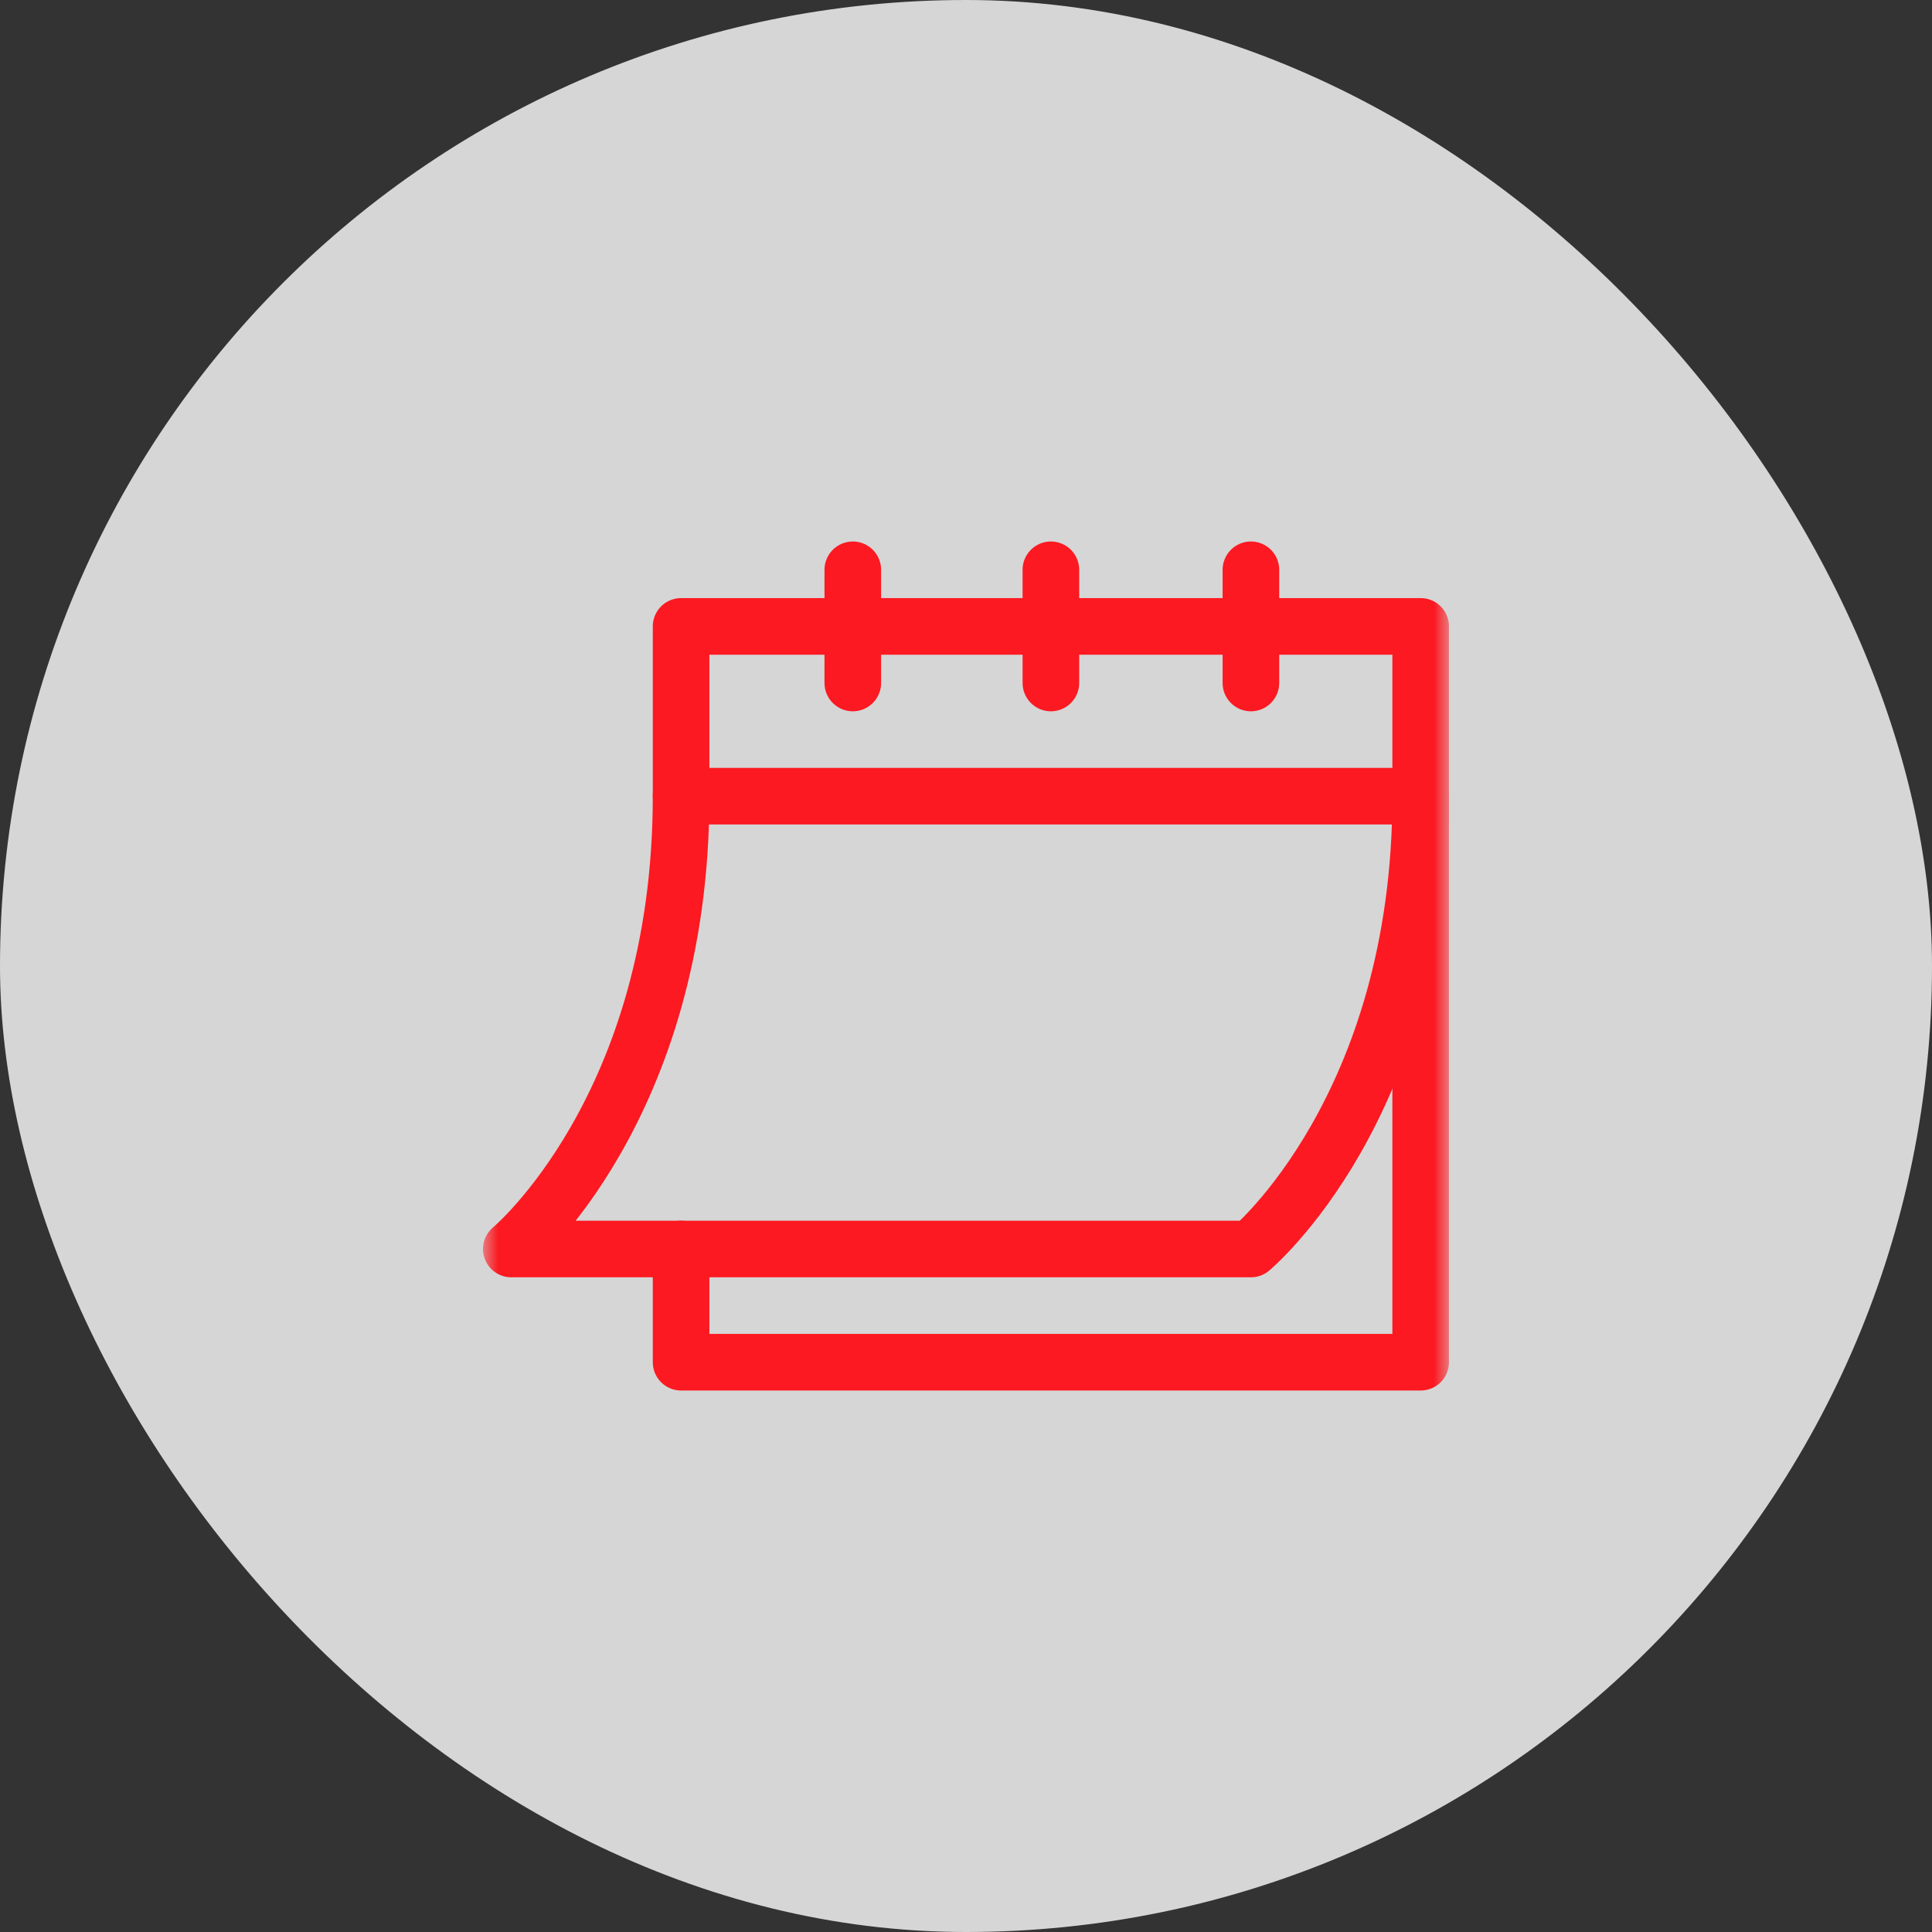
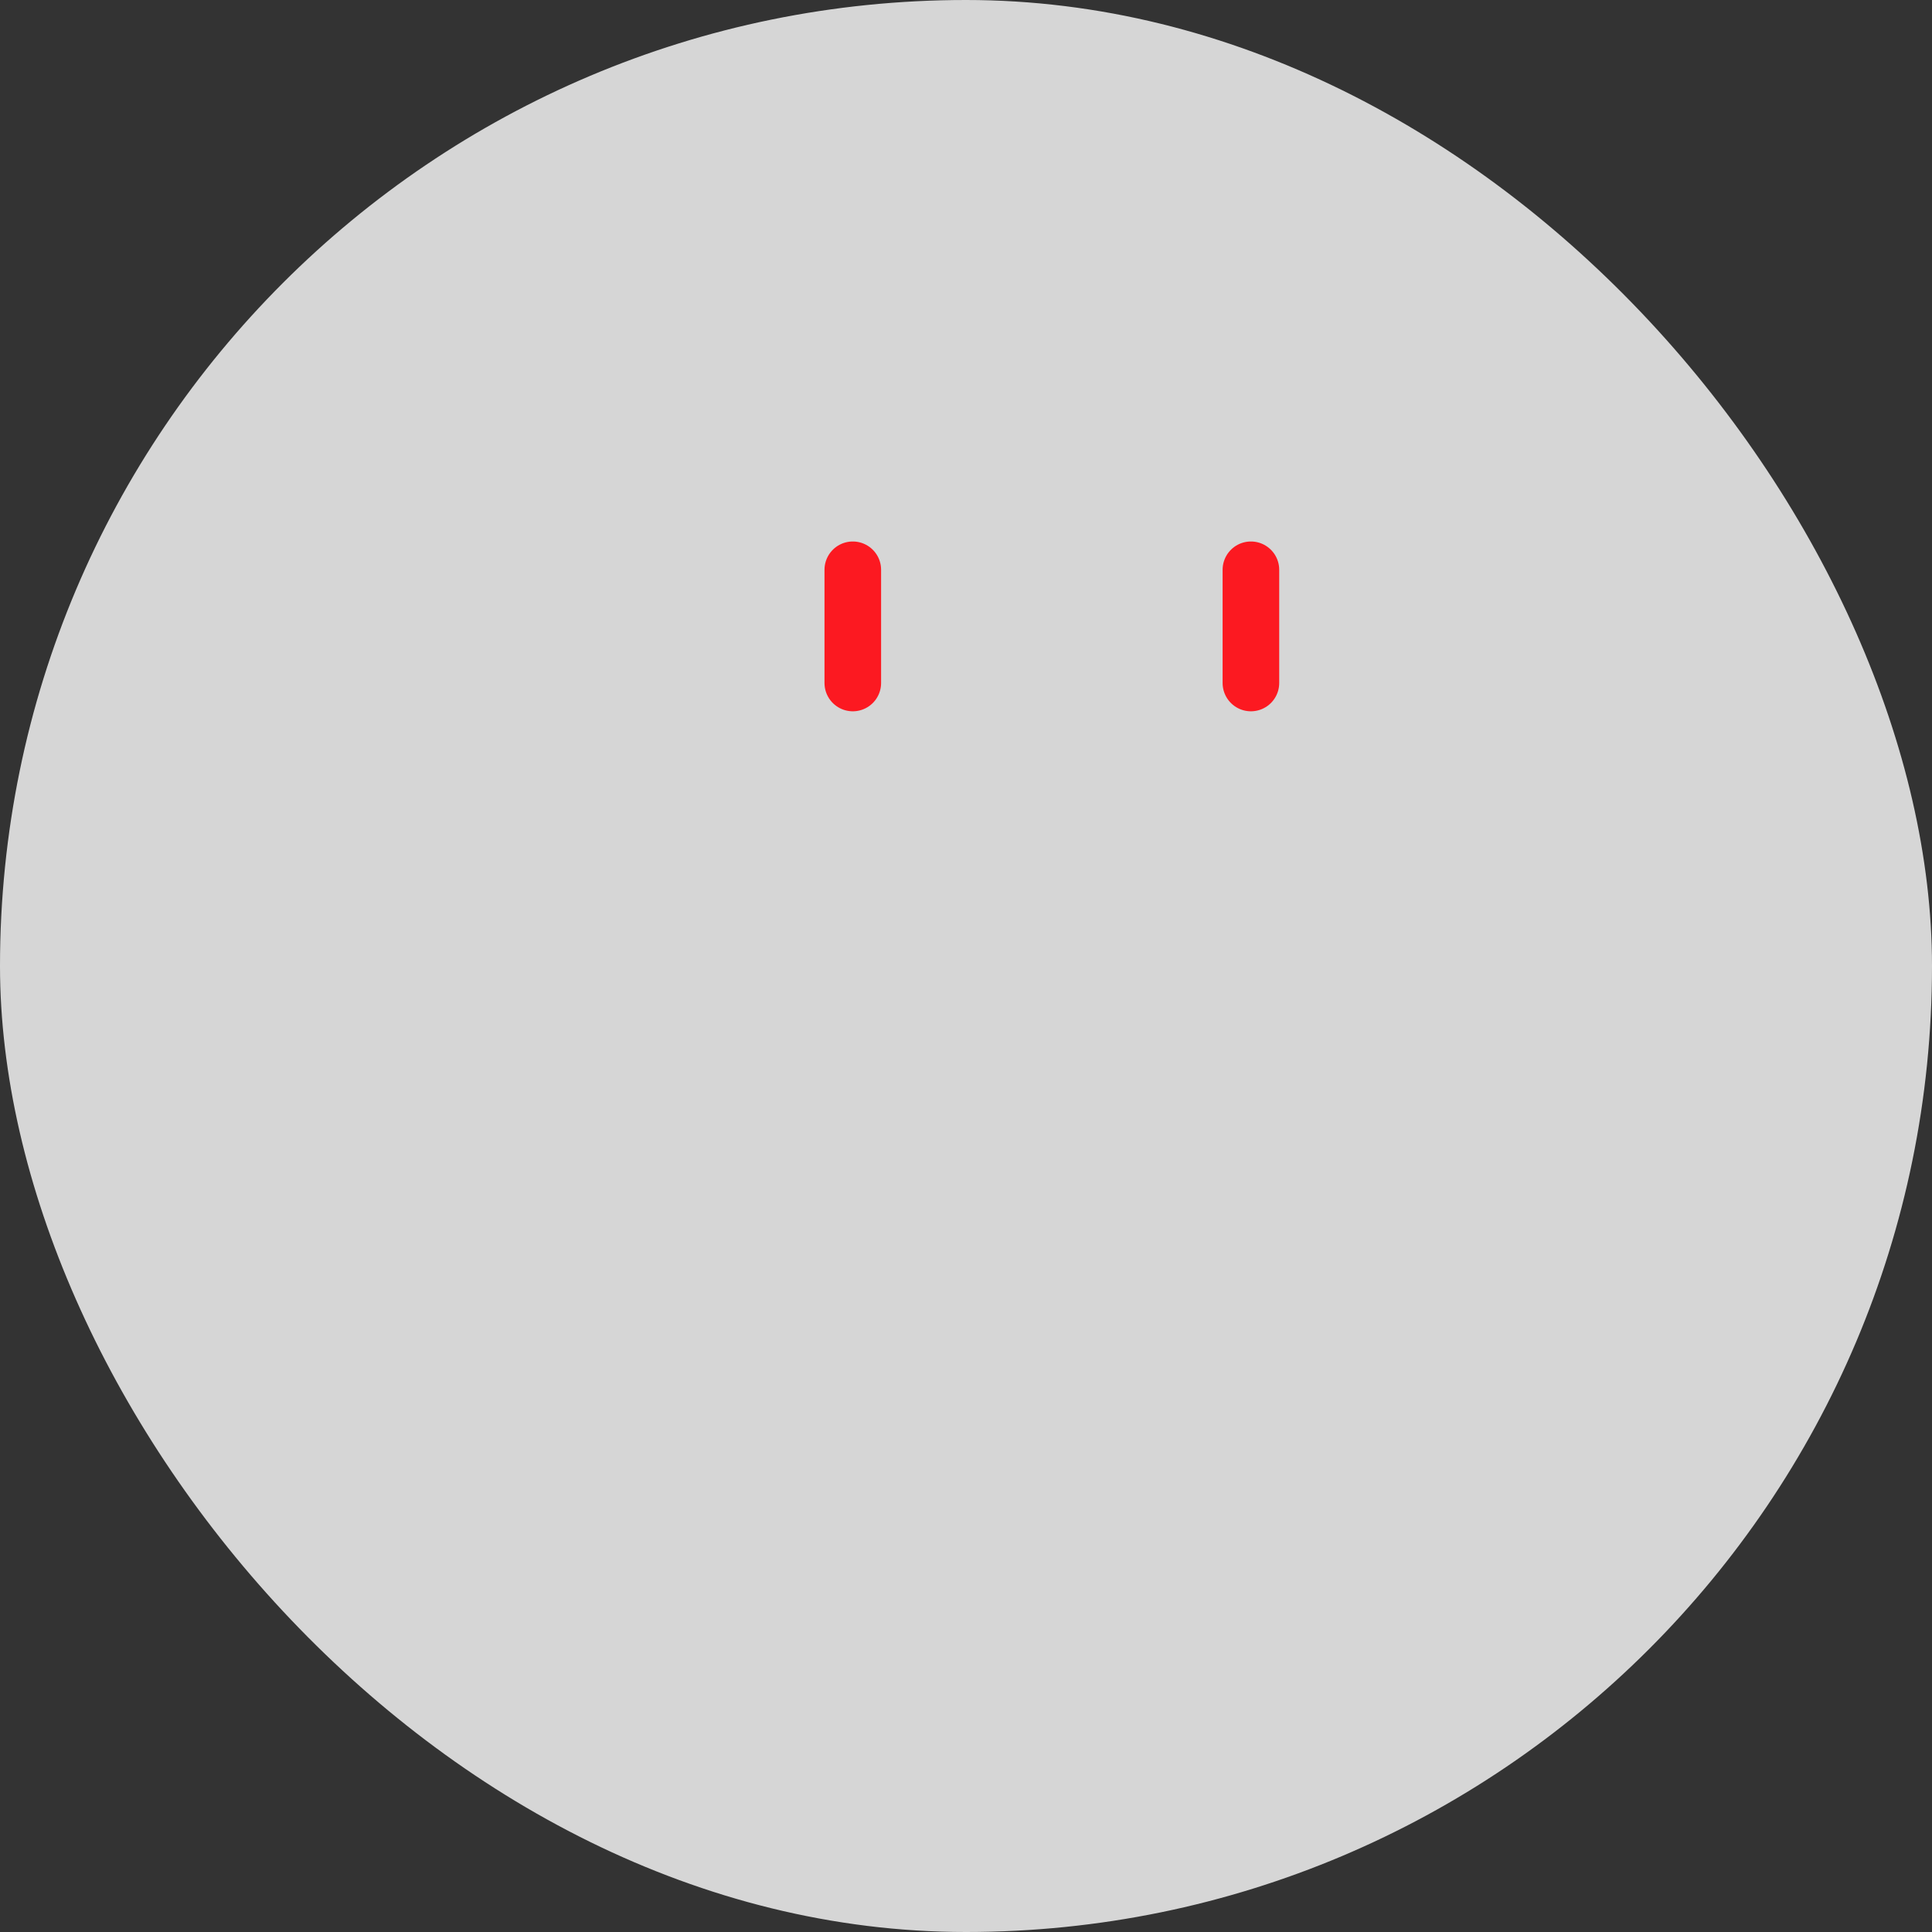
<svg xmlns="http://www.w3.org/2000/svg" width="64" height="64" viewBox="0 0 64 64" fill="none">
  <rect x="0" y="0" width="64" height="64" fill="#333333" stroke="none" />
  <rect width="64" height="64" rx="32" fill="white" fill-opacity="0.8" />
  <mask id="mask0_4372_3241" style="mask-type:luminance" maskUnits="userSpaceOnUse" x="16" y="16" width="32" height="32">
    <path d="M16 16H48V48H16V16Z" fill="white" />
  </mask>
  <g mask="url(#mask0_4372_3241)">
-     <path d="M22.562 41.375V45.125H47.062V20.75H22.562V26.375H47.062" stroke="#FC1921" stroke-width="1.875" stroke-miterlimit="10" stroke-linecap="round" stroke-linejoin="round" />
    <path d="M28.25 18.875V22.625" stroke="#FC1921" stroke-width="1.875" stroke-miterlimit="10" stroke-linecap="round" stroke-linejoin="round" />
    <path d="M41.438 18.875V22.625" stroke="#FC1921" stroke-width="1.875" stroke-miterlimit="10" stroke-linecap="round" stroke-linejoin="round" />
-     <path d="M34.812 18.875V22.625" stroke="#FC1921" stroke-width="1.875" stroke-miterlimit="10" stroke-linecap="round" stroke-linejoin="round" />
-     <path d="M22.562 26.375C22.562 36.688 16.938 41.375 16.938 41.375H41.438C41.438 41.375 47.062 36.688 47.062 26.375" stroke="#FC1921" stroke-width="1.875" stroke-miterlimit="10" stroke-linecap="round" stroke-linejoin="round" />
  </g>
</svg>